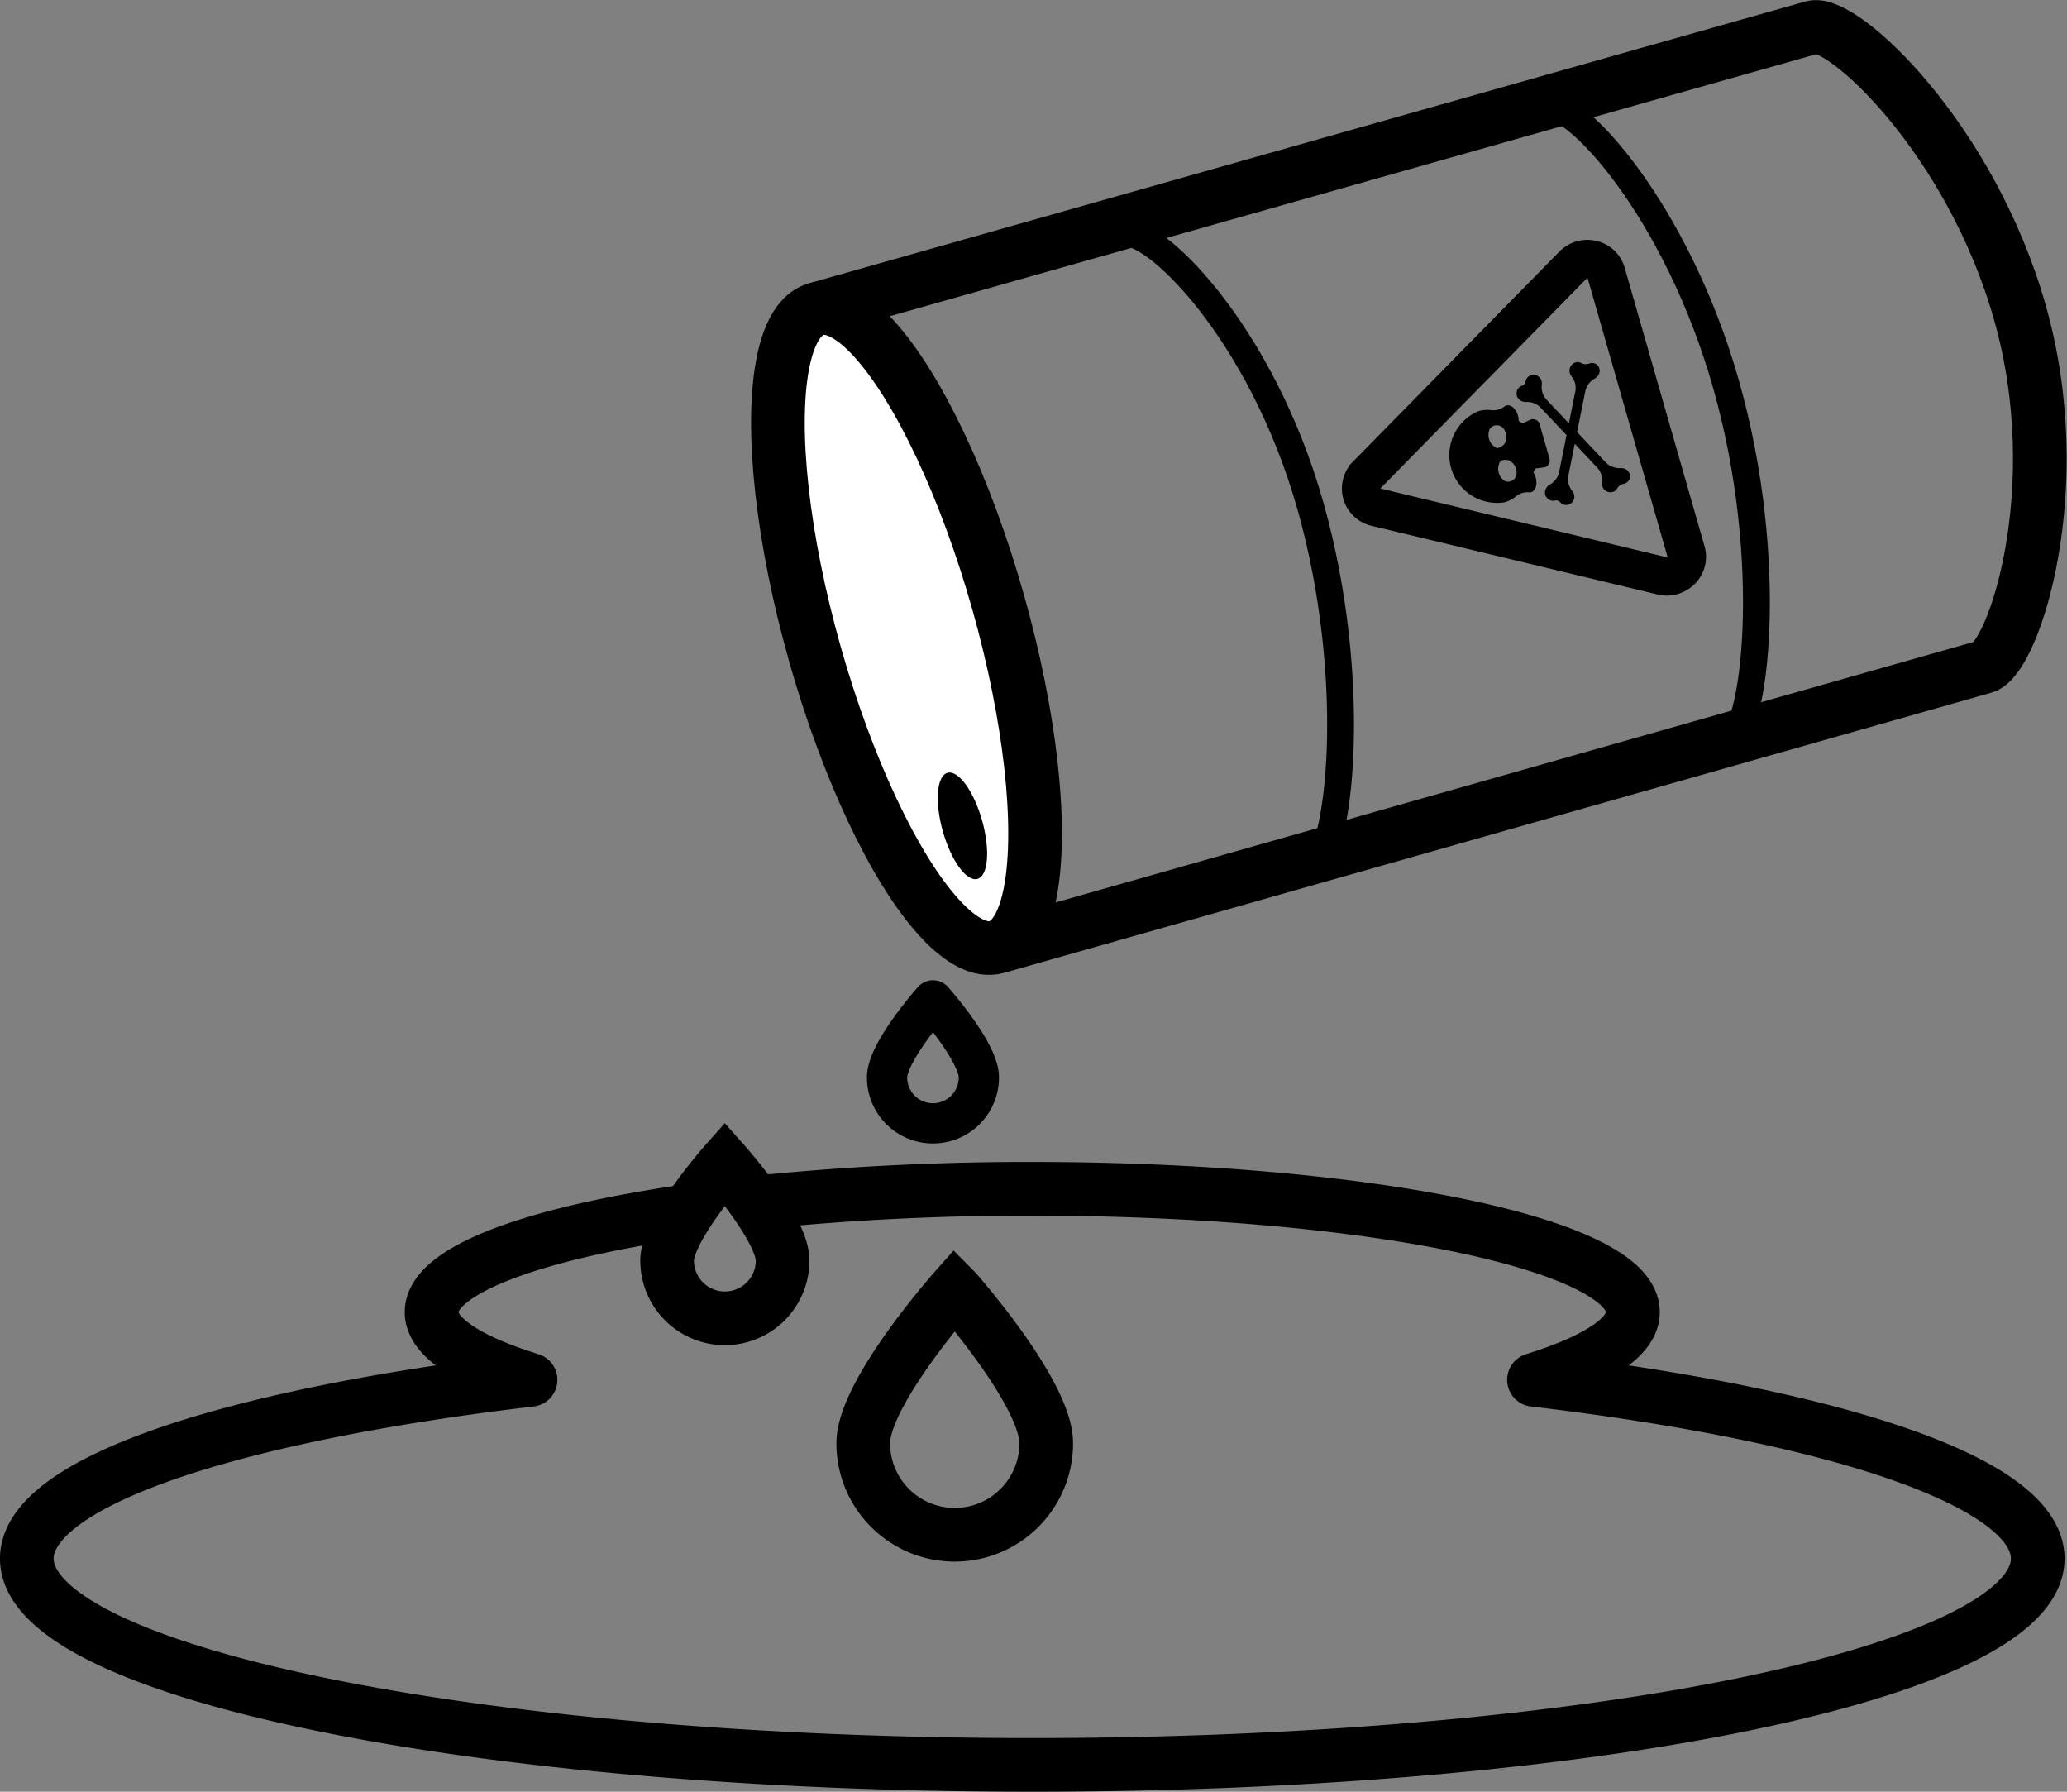
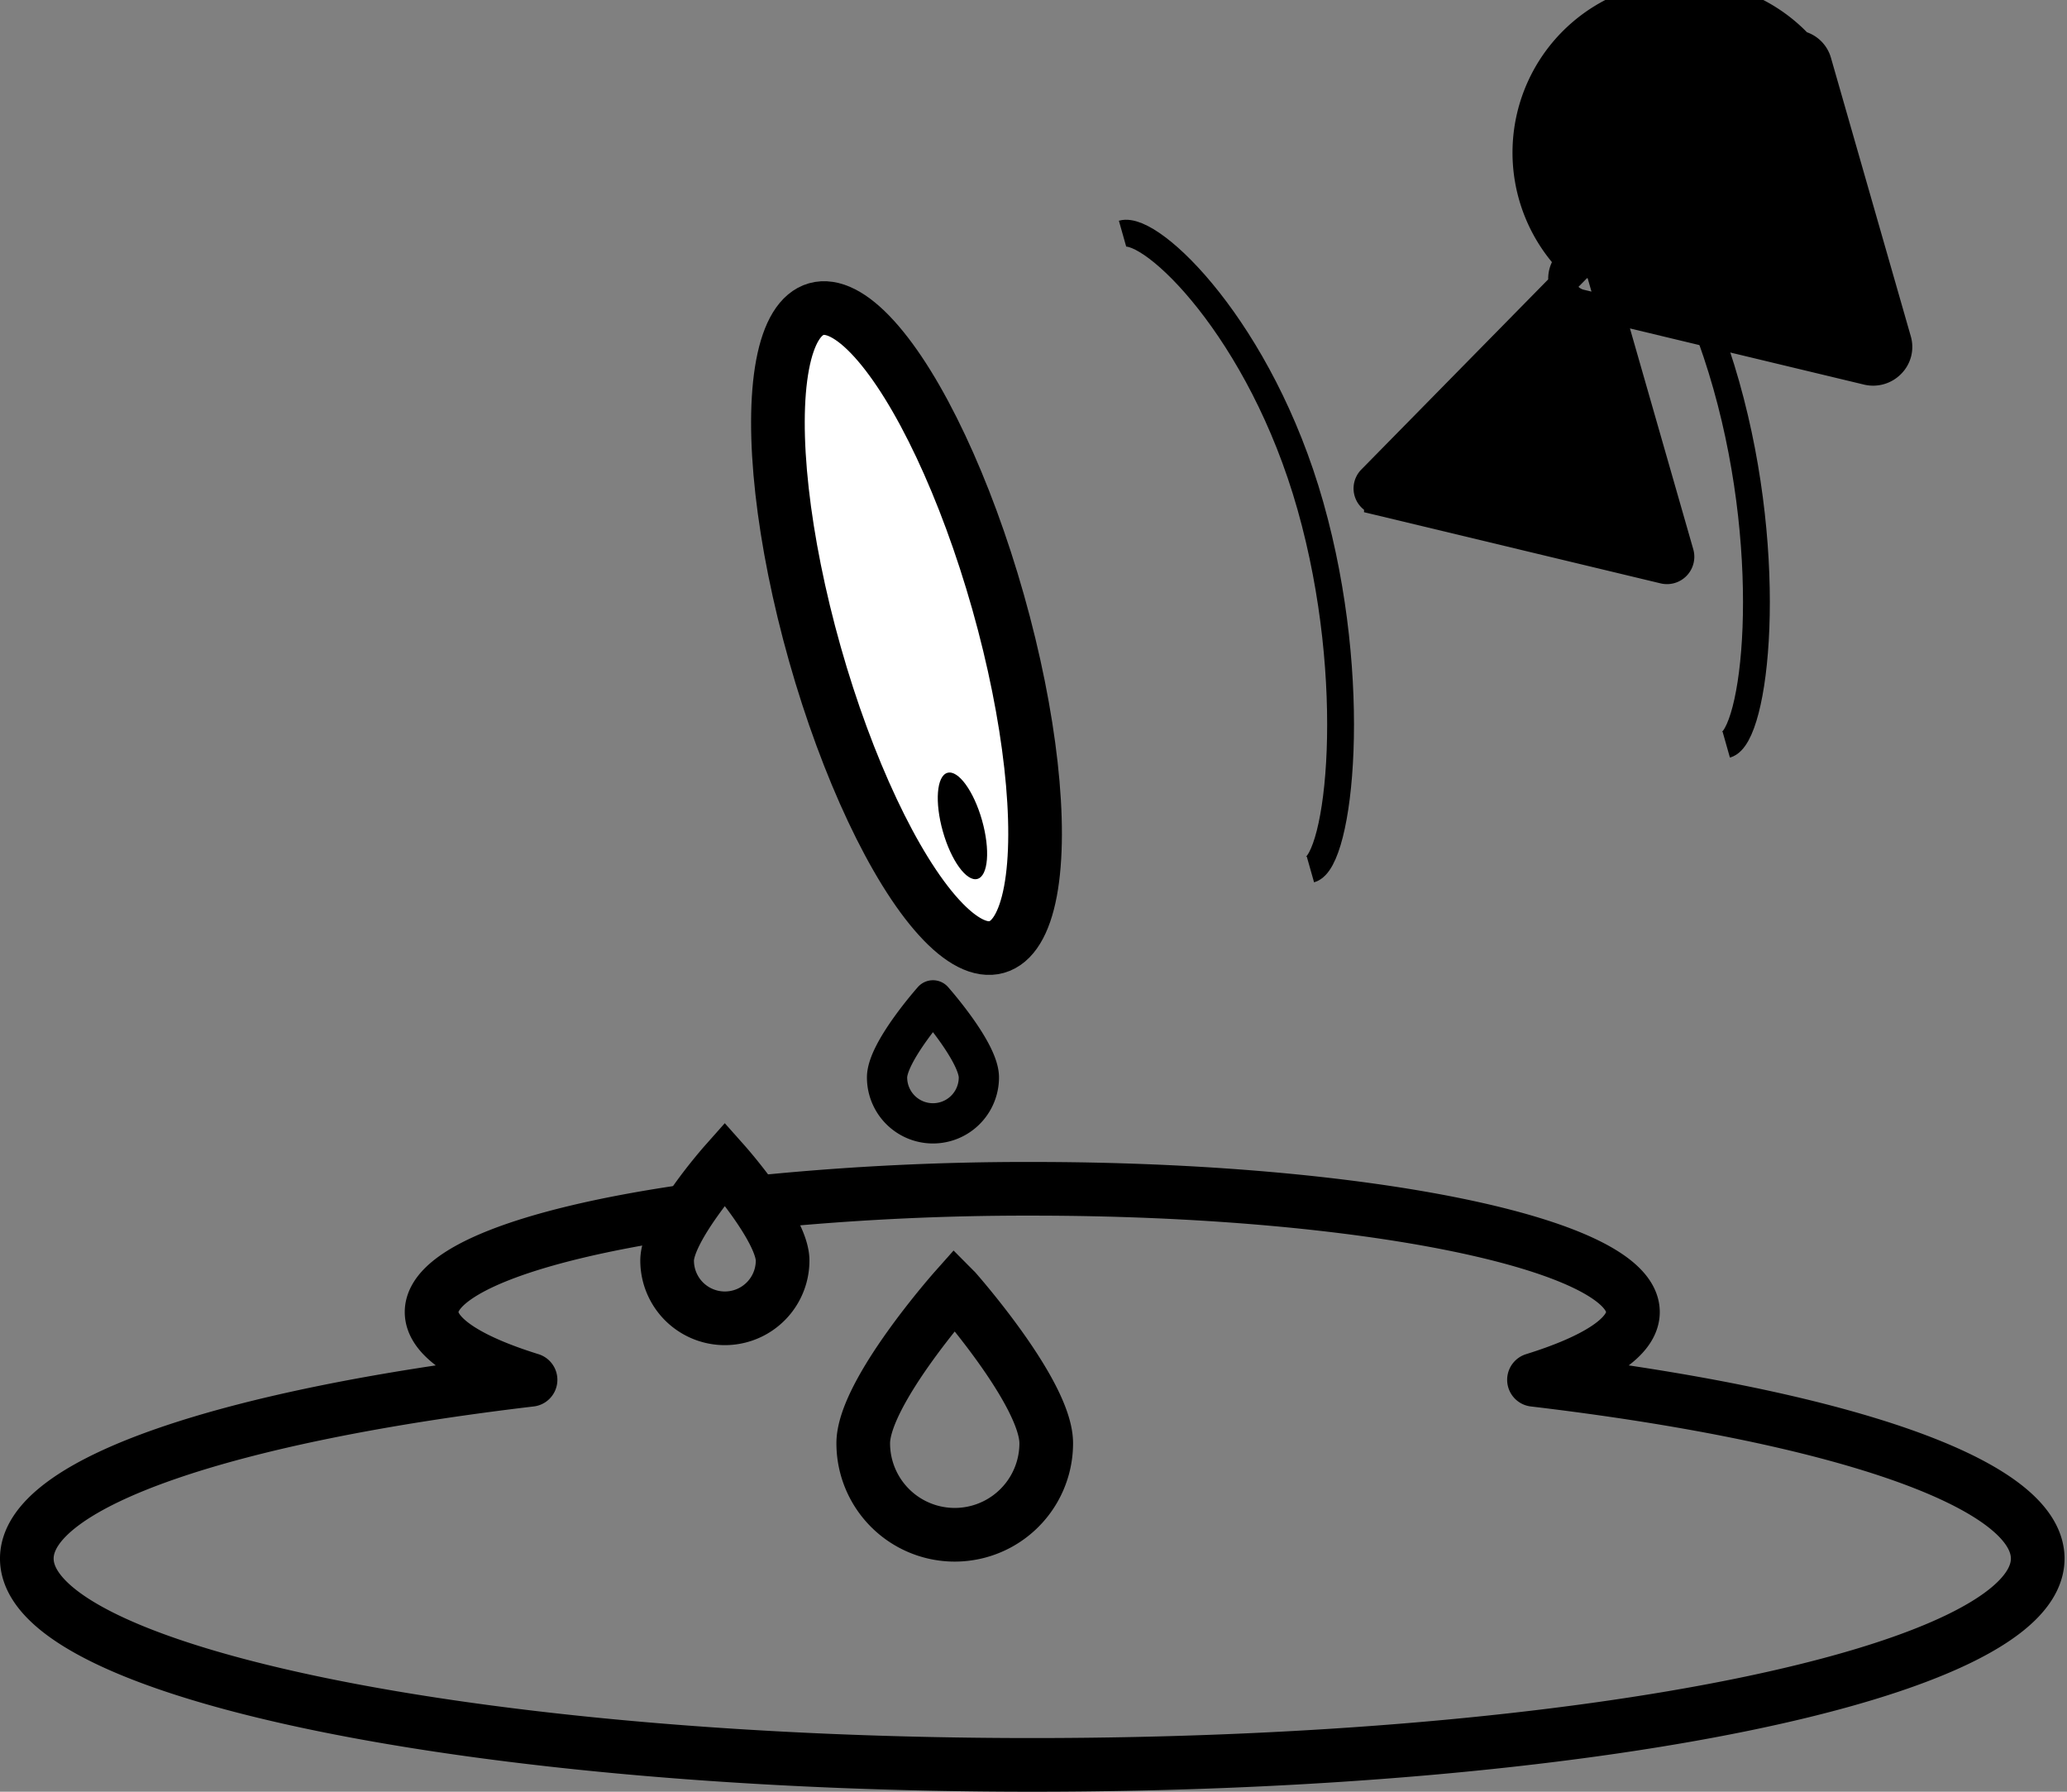
<svg xmlns="http://www.w3.org/2000/svg" width="154.086" height="133.541" viewBox="0 0 154.086 133.541">
  <rect x="0" y="0" width="154.086" height="133.541" fill="#808080" stroke="none" />
  <g id="Group_420" data-name="Group 420" transform="translate(-201.122 -91.724)">
    <g id="Group_419" data-name="Group 419" transform="translate(258.014 92.905)">
-       <path id="Path_715" data-name="Path 715" d="M263.3,118.762l74.265-21c2.187-.619,11.75,8.165,15.465,21.295s-.5,25.749-2.682,26.368l-73.6,20.884" transform="translate(-259.336 -96.905)" fill="none" stroke="#000" stroke-miterlimit="10" stroke-width="4" />
      <ellipse id="Ellipse_41" data-name="Ellipse 41" cx="7.098" cy="24.706" rx="7.098" ry="24.706" transform="translate(-2.871 23.789) rotate(-15.795)" fill="#fff" stroke="#000" stroke-miterlimit="10" stroke-width="4" />
      <ellipse id="Ellipse_42" data-name="Ellipse 42" cx="1.518" cy="4.109" rx="1.518" ry="4.109" transform="translate(12.275 56.832) rotate(-15.795)" />
      <path id="Path_717" data-name="Path 717" d="M328.569,152.708c2.186-.619,3.714-13.963,0-27.092s-11.82-20.913-14.006-20.295" transform="translate(-287.775 -89.089)" fill="none" stroke="#000" stroke-miterlimit="10" stroke-width="2" />
      <path id="Path_722" data-name="Path 722" d="M328.569,152.412c2.186-.619,3.714-13.666,0-26.8s-11.384-21.4-13.571-20.783" transform="translate(-256.775 -98.089)" fill="none" stroke="#000" stroke-miterlimit="10" stroke-width="2" />
      <g id="Group_451" data-name="Group 451" transform="translate(-278.988 1270.641) rotate(-106)">
-         <path id="Path_803" data-name="Path 803" d="M1110.394,671.113l-10.8-19.094a1.851,1.851,0,0,0-3.238,0l-10.8,19.094a1.924,1.924,0,0,0,0,1.908,1.845,1.845,0,0,0,1.619.954h21.6a1.845,1.845,0,0,0,1.619-.954A1.922,1.922,0,0,0,1110.394,671.113Zm-1.619,1.993h-21.6a1.039,1.039,0,0,1-.881-1.558l10.8-19.094a1.007,1.007,0,0,1,1.762,0l10.8,19.094A1.039,1.039,0,0,1,1108.775,673.106Z" transform="translate(0 0)" stroke="#000" stroke-width="2" />
-         <path id="Path_804" data-name="Path 804" d="M1192.8,740.775a.425.425,0,0,0-.03.156c0,.344.426.623.951.623a1.375,1.375,0,0,0,.408-.06l.251.207-.1.669a.51.51,0,0,0,.5.561h2.7a.51.51,0,0,0,.5-.561l-.1-.655.264-.217a1.375,1.375,0,0,0,.394.056c.525,0,.951-.279.951-.623a.42.42,0,0,0-.03-.156,1.328,1.328,0,0,1,0-1,2.5,2.5,0,0,0,.2-.974,3.563,3.563,0,0,0-7.069,0,2.487,2.487,0,0,0,.2.974A1.327,1.327,0,0,1,1192.8,740.775Zm3.826-1.4a1.09,1.09,0,0,1,1.528-.111.638.638,0,0,1-.213.97,1.02,1.02,0,0,1-1.177-.245A.954.954,0,0,1,1196.623,739.377Zm-2.512-.111a1.09,1.09,0,0,1,1.528.111.954.954,0,0,1-.138.614,1.02,1.02,0,0,1-1.177.245A.639.639,0,0,1,1194.111,739.266Z" transform="translate(-98.157 -77.265)" />
+         <path id="Path_803" data-name="Path 803" d="M1110.394,671.113a1.851,1.851,0,0,0-3.238,0l-10.8,19.094a1.924,1.924,0,0,0,0,1.908,1.845,1.845,0,0,0,1.619.954h21.6a1.845,1.845,0,0,0,1.619-.954A1.922,1.922,0,0,0,1110.394,671.113Zm-1.619,1.993h-21.6a1.039,1.039,0,0,1-.881-1.558l10.8-19.094a1.007,1.007,0,0,1,1.762,0l10.8,19.094A1.039,1.039,0,0,1,1108.775,673.106Z" transform="translate(0 0)" stroke="#000" stroke-width="2" />
        <path id="Path_805" data-name="Path 805" d="M1184.63,811.26a.656.656,0,0,0-.412.043,1.345,1.345,0,0,1-1.172-.057l-2.129-1.1,2.14-1.108a1.37,1.37,0,0,1,1.183-.04.674.674,0,0,0,.233.055.628.628,0,0,0,.676-.578.617.617,0,0,0-.363-.587.389.389,0,0,1-.209-.328.657.657,0,0,0-.162-.379.615.615,0,0,0-.882-.018.686.686,0,0,0-.21.365,1.394,1.394,0,0,1-.737.933l-2.462,1.275-2.462-1.275a1.394,1.394,0,0,1-.737-.933.688.688,0,0,0-.209-.365.615.615,0,0,0-.882.018.655.655,0,0,0-.162.379.389.389,0,0,1-.209.328.617.617,0,0,0-.363.587.628.628,0,0,0,.676.578.674.674,0,0,0,.232-.055,1.371,1.371,0,0,1,1.183.04l2.139,1.108-2.129,1.1a1.346,1.346,0,0,1-1.172.057.657.657,0,0,0-.412-.043.636.636,0,0,0-.506.737.54.54,0,0,0,.157.28.694.694,0,0,1,.193.546.592.592,0,0,0,.24.542.617.617,0,0,0,.856-.216.7.7,0,0,0,.094-.224,1.422,1.422,0,0,1,.73-.951l2.742-1.42,2.742,1.42a1.421,1.421,0,0,1,.73.951.7.7,0,0,0,.094.224.617.617,0,0,0,.856.216.593.593,0,0,0,.24-.542.692.692,0,0,1,.193-.546.544.544,0,0,0,.157-.28A.637.637,0,0,0,1184.63,811.26Z" transform="translate(-82.149 -142.365)" />
      </g>
    </g>
    <path id="Path_718" data-name="Path 718" d="M277.047,175.959a3.422,3.422,0,1,1-6.845,0c0-1.89,3.423-5.744,3.423-5.744S277.047,174.069,277.047,175.959Z" transform="translate(-2.954 -3.932)" fill="none" stroke="#000" stroke-miterlimit="10" stroke-width="3" />
    <path id="Path_719" data-name="Path 719" d="M270.754,186.856a4.3,4.3,0,1,1-8.609,0c0-2.378,4.3-7.225,4.3-7.225S270.754,184.479,270.754,186.856Z" transform="translate(-11.292 -1.18)" fill="none" stroke="#000" stroke-miterlimit="10" stroke-width="4" />
    <path id="Path_720" data-name="Path 720" d="M283.612,199.7a6.82,6.82,0,0,1-13.641,0c0-3.767,6.82-11.449,6.82-11.449S283.612,195.935,283.612,199.7Z" transform="translate(-4.498 -0.407)" fill="none" stroke="#000" stroke-miterlimit="10" stroke-width="4" />
    <path id="Path_721" data-name="Path 721" d="M261.779,184.335c-11.2,1.67-18.484,4.379-18.484,7.438,0,1.866,2.718,3.6,7.377,5.049-22.438,2.657-37.551,7.628-37.551,13.324,0,8.492,33.558,15.377,74.952,15.377s74.952-6.885,74.952-15.377c0-5.7-15.113-10.667-37.551-13.324,4.659-1.449,7.377-3.184,7.377-5.049,0-5.074-20.048-9.187-44.779-9.187a198.205,198.205,0,0,0-20.008.966" transform="translate(-10 -2.258)" fill="none" stroke="#000" stroke-linejoin="round" stroke-width="4" />
  </g>
</svg>